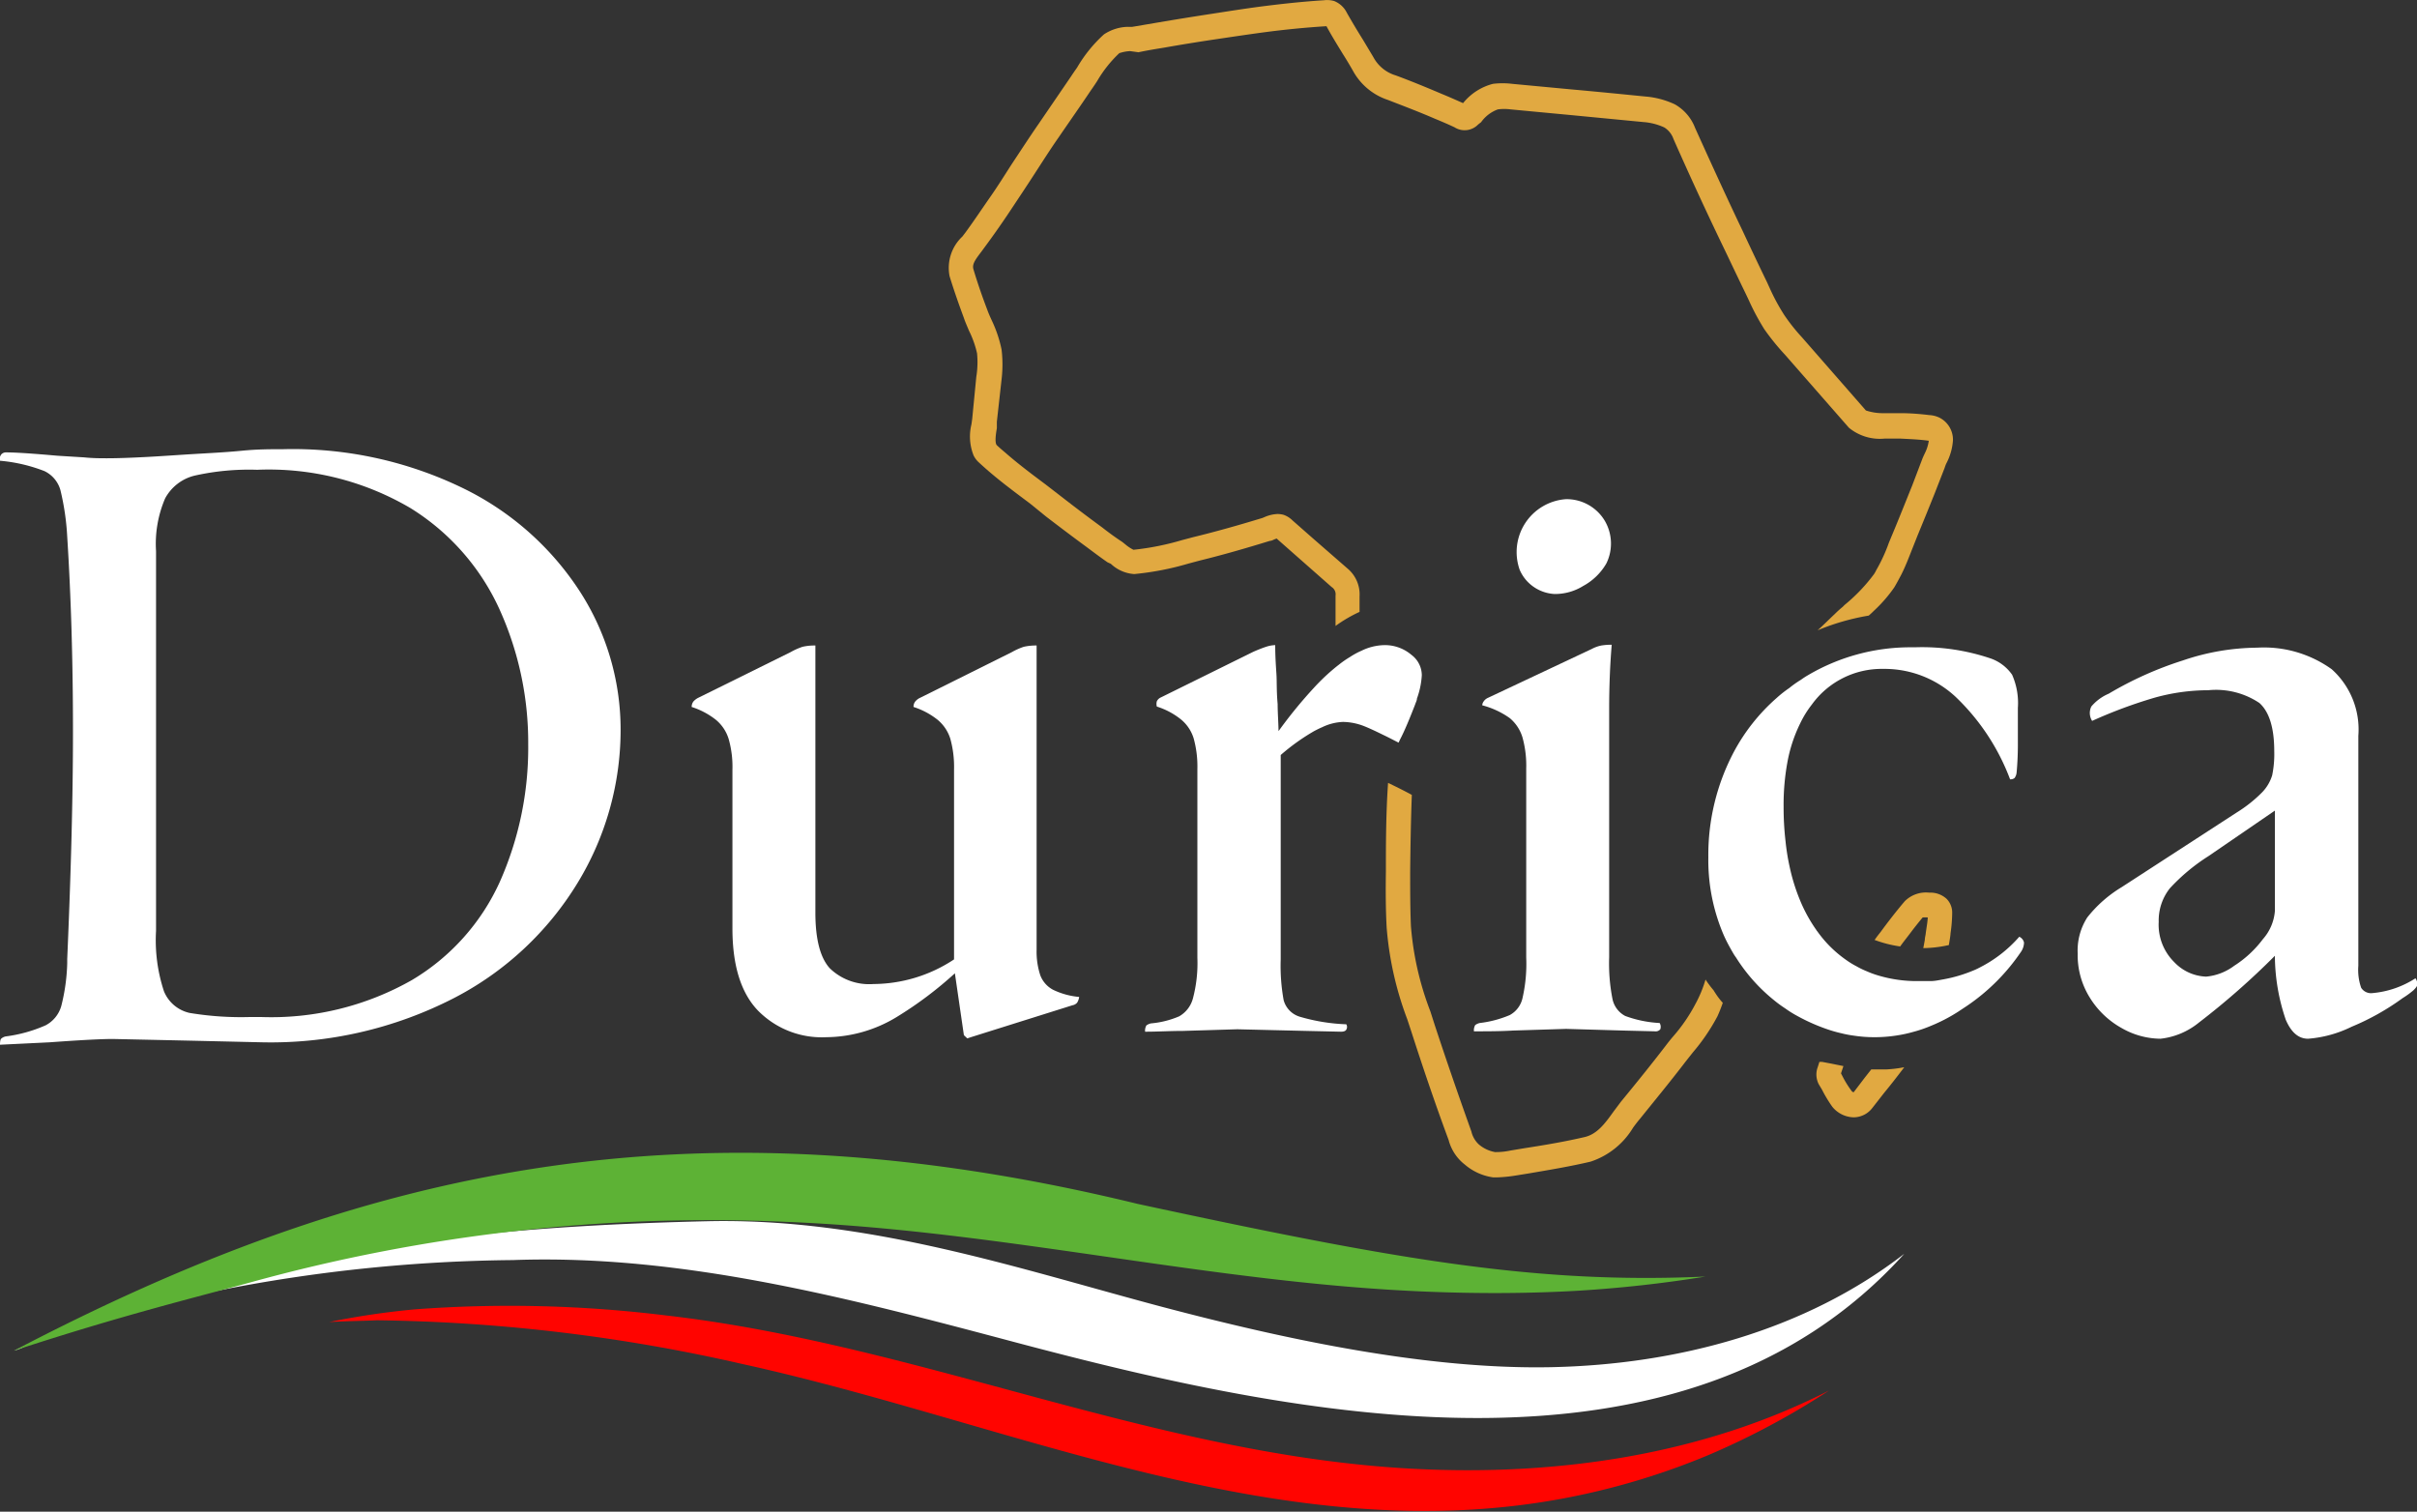
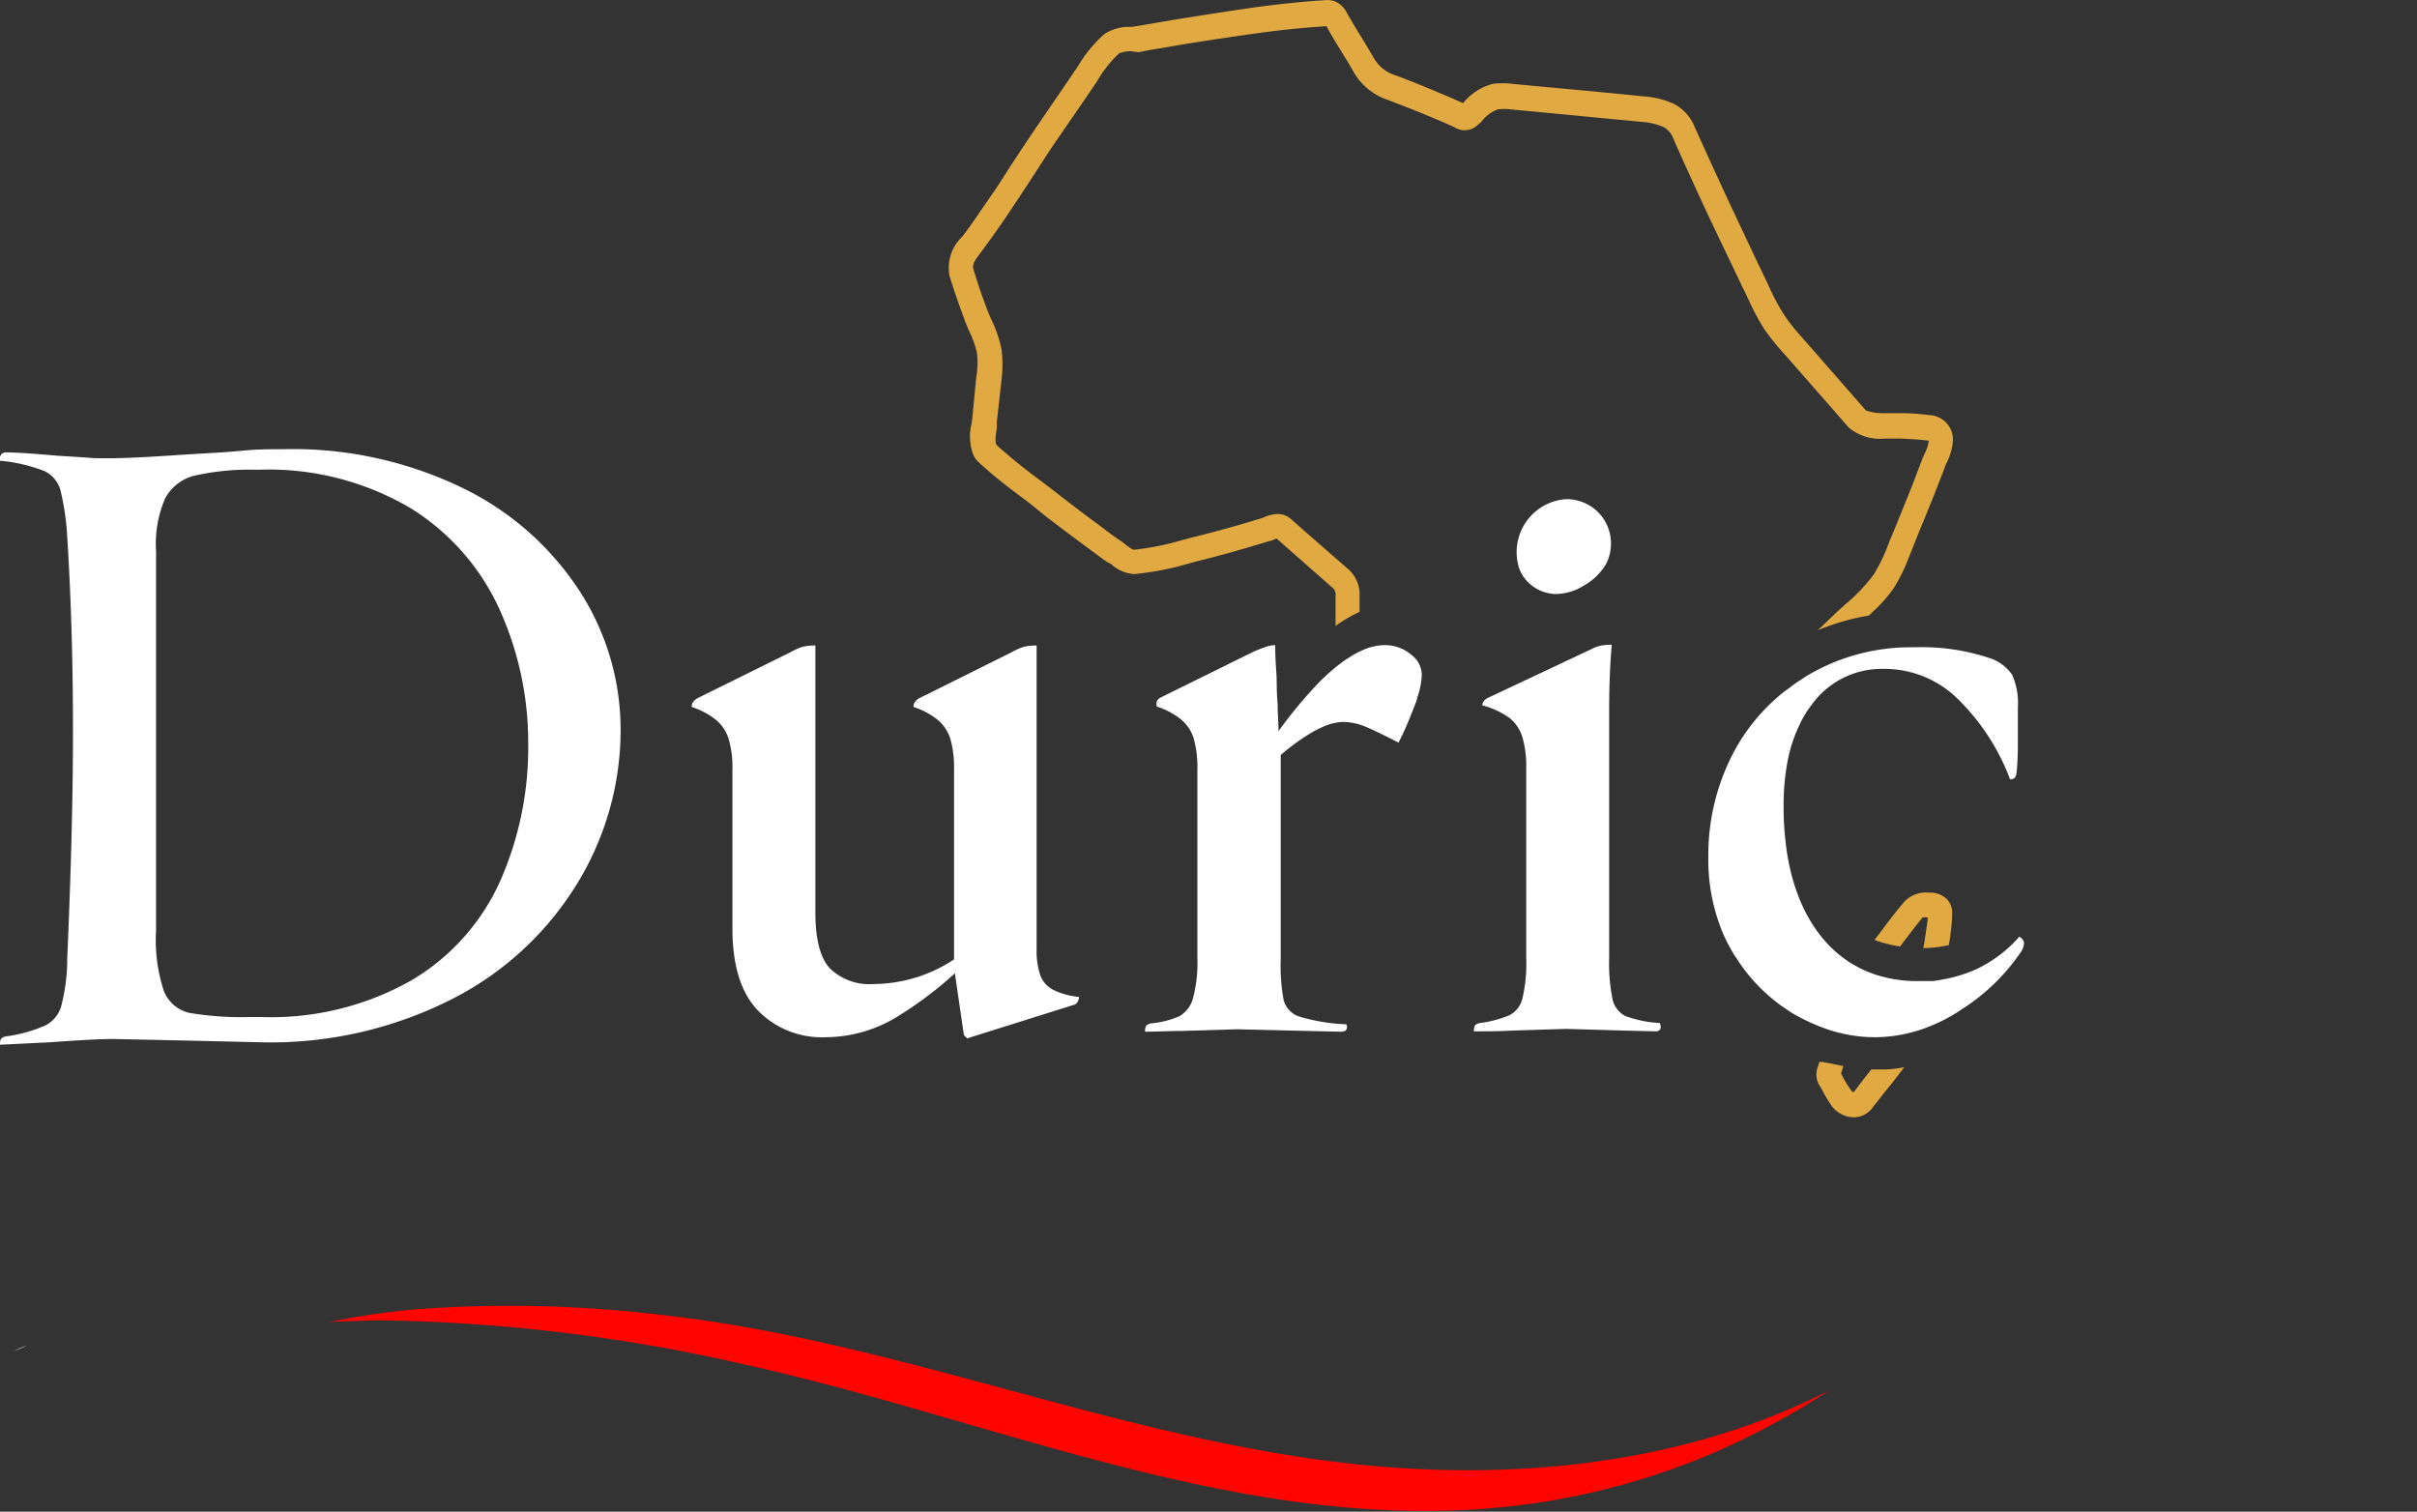
<svg xmlns="http://www.w3.org/2000/svg" viewBox="0 0 189.12 118.29">
  <rect x="0" y="0" width="189.12" height="118.29" fill="#333333" stroke="none" />
  <defs>
    <style>.cls-1{fill:#e1a941;}.cls-2{fill:#fff;}.cls-3{fill:#5db235;}.cls-4{fill:#ff0400;}</style>
  </defs>
  <g id="Layer_2" data-name="Layer 2">
    <g id="Layer_1-2" data-name="Layer 1">
      <path class="cls-1" d="M149,83.51c-.52.69-1.05,1.37-1.57,2l-.93,1.19a1.85,1.85,0,0,1-1.46.73,2.21,2.21,0,0,1-1.68-.84,10.72,10.72,0,0,1-.81-1.35l-.23-.38a1.66,1.66,0,0,1-.13-1.24c.06-.18.12-.36.17-.53l.2,0,.74.14.94.19-.19.57.15.29a7.81,7.81,0,0,0,.69,1.1.27.27,0,0,0,.15.09l.89-1.17.49-.62c.4,0,.81,0,1.22,0A10.14,10.14,0,0,0,149,83.51Z" />
      <path class="cls-1" d="M152.75,71.46a11.61,11.61,0,0,1-.13,1.58c0,.16-.08.59-.13.91a9.62,9.62,0,0,1-2,.24l.12-.65c0-.18.06-.35.07-.5.06-.46.14-.85.16-1.25a2.83,2.83,0,0,0-.4,0c-.33.4-.65.8-.95,1.2s-.57.73-.81,1.07a9.52,9.52,0,0,1-2-.51c.14-.2.29-.4.46-.61.55-.75,1.2-1.6,1.9-2.42a2.35,2.35,0,0,1,1.92-.67,1.87,1.87,0,0,1,1.35.48A1.53,1.53,0,0,1,152.75,71.46Z" />
-       <path class="cls-1" d="M134.8,78.47c-.12.35-.26.71-.42,1.06a15.58,15.58,0,0,1-1.92,2.82l-.57.72c-1.16,1.52-2.38,3-3.58,4.49-.19.22-.36.45-.53.68a6.09,6.09,0,0,1-3.33,2.66c-1.62.38-3.25.65-4.83.92L118.5,92a11.39,11.39,0,0,1-1.37.13h-.29a4.31,4.31,0,0,1-2.22-1,3.57,3.57,0,0,1-1.27-1.92c-1.11-3-2.06-5.82-2.91-8.46l-.33-1a26,26,0,0,1-1.61-7.17c-.08-1.47-.08-2.91-.06-4.38,0-2.06,0-4.46.17-6.94.48.23,1.18.57,1.86.94-.08,2.14-.11,4.21-.13,6,0,1.43,0,2.86.06,4.28a23.69,23.69,0,0,0,1.52,6.66l.32,1c.86,2.62,1.81,5.38,2.89,8.4a2,2,0,0,0,.57,1,2.69,2.69,0,0,0,1.28.61,5.41,5.41,0,0,0,1.2-.12l1.14-.19c1.56-.24,3.15-.51,4.69-.87.94-.23,1.54-1,2.25-2l.57-.76c1.2-1.46,2.39-2.93,3.54-4.43.19-.25.39-.5.6-.74a13,13,0,0,0,1.68-2.46,9.68,9.68,0,0,0,.8-1.93,8.36,8.36,0,0,0,.63.84h0Q134.43,78.07,134.8,78.47Z" />
      <path class="cls-1" d="M152.81,34.46a4.52,4.52,0,0,1-.48,1.73,2.31,2.31,0,0,0-.17.42l-.78,2c-.44,1.1-.88,2.18-1.33,3.27l-.48,1.21c-.24.61-.49,1.26-.8,1.87-.17.32-.34.65-.55,1a11,11,0,0,1-1.58,1.82c-.16.16-.28.27-.42.39a18.19,18.19,0,0,0-4,1.15c.43-.38.92-.88,1.34-1.27l0,0a8.11,8.11,0,0,1,.63-.57,2.16,2.16,0,0,1,.27-.25,13.39,13.39,0,0,0,2.17-2.3,2.14,2.14,0,0,0,.17-.3,13,13,0,0,0,1-2.17l.52-1.25c.44-1.07.87-2.15,1.31-3.24l.76-2c.06-.16.13-.31.21-.48a3.23,3.23,0,0,0,.32-1c-.78-.11-1.5-.13-2.22-.17l-1.24,0a3.8,3.8,0,0,1-2.79-.85l-5-5.71a18.59,18.59,0,0,1-1.62-2,18.7,18.7,0,0,1-1.2-2.24l-.26-.55c-.65-1.33-1.28-2.68-1.92-4q-1.92-4-3.73-8.1a1.73,1.73,0,0,0-.72-.9,4.74,4.74,0,0,0-1.64-.42l-5.71-.55-4.67-.44a3.82,3.82,0,0,0-1,0,2.78,2.78,0,0,0-1.31,1l-.23.18a1.47,1.47,0,0,1-1.85.22c-.51-.24-1-.45-1.56-.68-1.27-.55-2.47-1-3.65-1.46a4.85,4.85,0,0,1-2.72-2.25q-.39-.69-.81-1.35c-.44-.72-.88-1.43-1.28-2.17-1.58.1-3.16.25-4.9.48-1.26.17-2.53.36-3.81.55s-2.7.42-4,.65c-.68.11-1.35.22-2,.36L88.43,4a3.14,3.14,0,0,0-.85.16,9.67,9.67,0,0,0-1.73,2.18c-.16.25-.33.5-.5.74-.83,1.24-1.69,2.46-2.53,3.69-.7,1-1.39,2.1-2.07,3.14-.57.88-1.14,1.73-1.71,2.59s-1.31,1.92-2,2.85l-.25.34c-.51.67-.74,1-.62,1.39.32,1.07.68,2.11,1.08,3.16.1.28.23.57.36.85a9.94,9.94,0,0,1,.76,2.27,9.83,9.83,0,0,1,0,2.32L78,33c0,.15,0,.34,0,.51-.08.44-.18,1.16,0,1.33s.42.38.65.57c1,.88,2.11,1.71,3.18,2.51l1.23.95q1.58,1.23,3.18,2.4c.51.4,1,.76,1.58,1.14l.26.21a3,3,0,0,0,.61.4,21.05,21.05,0,0,0,3.81-.76l.87-.23c1.48-.36,3-.78,4.41-1.2l1-.3.19-.08a2.83,2.83,0,0,1,1-.23,2,2,0,0,1,.45.06,1.84,1.84,0,0,1,.71.44l1.58,1.39,2.72,2.37a2.64,2.64,0,0,1,.95,2.19c0,.39,0,.8,0,1.21a10.87,10.87,0,0,0-1.88,1.1c0-.79,0-1.57,0-2.37a.68.68,0,0,0-.31-.68l-4.3-3.79-.21.08a.85.85,0,0,1-.34.11c-1.82.56-3.65,1.09-5.49,1.54l-.86.23a22.38,22.38,0,0,1-4.24.82,2.94,2.94,0,0,1-1.83-.8L86.66,44c-.55-.38-1.08-.78-1.59-1.16-1.09-.8-2.15-1.6-3.22-2.42l-1.23-1c-1.33-1-2.7-2-4-3.21a1.82,1.82,0,0,1-.44-.57,4,4,0,0,1-.17-2.43l.06-.42.32-3.29a7.17,7.17,0,0,0,.06-1.85,7.74,7.74,0,0,0-.63-1.77c-.13-.32-.28-.64-.4-1-.4-1.08-.78-2.16-1.12-3.27a3.36,3.36,0,0,1,1-3.1l.23-.3c.67-.91,1.29-1.85,1.94-2.78s1.14-1.73,1.69-2.58c.71-1.07,1.39-2.12,2.11-3.16L83.79,6c.15-.23.31-.46.48-.7a10.9,10.9,0,0,1,2.11-2.61,3.51,3.51,0,0,1,1.84-.59,3.53,3.53,0,0,0,.38,0l2.06-.35c1.35-.23,2.72-.45,4.09-.66S97.31.69,98.59.52c1.79-.23,3.4-.4,5-.5a2,2,0,0,1,.8.06,1.88,1.88,0,0,1,1,.93c.4.7.81,1.39,1.25,2.09l.82,1.37a2.93,2.93,0,0,0,1.75,1.43c1.22.45,2.43.95,3.63,1.46.61.25,1.12.48,1.64.71a4.41,4.41,0,0,1,2.34-1.51,6.25,6.25,0,0,1,1.5,0L123,7c1.9.17,3.82.36,5.72.55a6.66,6.66,0,0,1,2.32.61A3.57,3.57,0,0,1,132.63,10c1.22,2.7,2.45,5.4,3.73,8.08.62,1.33,1.25,2.66,1.9,4l.26.57a16.11,16.11,0,0,0,1.09,2A14.92,14.92,0,0,0,141,26.4l5,5.72a4.18,4.18,0,0,0,1.43.21l1.25,0c.77,0,1.55.06,2.27.15a2.07,2.07,0,0,1,.82.21A1.93,1.93,0,0,1,152.81,34.46Z" />
      <path class="cls-2" d="M45.41,46.34a22.75,22.75,0,0,0-9.12-8.11,30.45,30.45,0,0,0-14.15-3.08c-1,0-2,0-3.22.12s-2.45.18-3.79.26-2.54.17-3.7.23-2.19.1-3.06.1c-.51,0-1.11,0-1.78-.07l-2.11-.13c-1.91-.17-3.23-.26-4-.26a.48.48,0,0,0-.39.17.74.74,0,0,0-.13.48,12.57,12.57,0,0,1,3.51.81,2.35,2.35,0,0,1,1.26,1.5A19.81,19.81,0,0,1,5.26,42q.45,7.08.45,15.26,0,7.45-.45,17.78v.33A15.15,15.15,0,0,1,4.8,78.7a2.46,2.46,0,0,1-1.23,1.53,11.26,11.26,0,0,1-3.12.87.75.75,0,0,0-.35.17c-.07.06-.1.22-.1.48l3.89-.19c2.34-.17,4-.26,4.94-.26l6,.13,5.65.13a31.34,31.34,0,0,0,15-3.44,24.48,24.48,0,0,0,9.73-9.06,23,23,0,0,0,3.35-12A19.93,19.93,0,0,0,45.41,46.34ZM39.11,69a17.19,17.19,0,0,1-6.88,7.69,22.28,22.28,0,0,1-11.85,2.89H19.6a24.57,24.57,0,0,1-4.77-.32,2.83,2.83,0,0,1-2-1.69,12.72,12.72,0,0,1-.62-4.74V43.13A9,9,0,0,1,12.92,39a3.58,3.58,0,0,1,2.34-1.79,19.5,19.5,0,0,1,4.86-.45,21.86,21.86,0,0,1,12,3,18.13,18.13,0,0,1,7,8,25.26,25.26,0,0,1,2.21,10.48A25.82,25.82,0,0,1,39.11,69Z" />
      <path class="cls-2" d="M75.09,74.79l-.45.29A11.52,11.52,0,0,1,68.34,77a4.43,4.43,0,0,1-3.41-1.23c-.75-.82-1.13-2.28-1.13-4.35V50.51a4.25,4.25,0,0,0-1,.1,5.21,5.21,0,0,0-.94.42L54.64,54.6a1.25,1.25,0,0,0-.39.3.7.7,0,0,0-.13.42,6,6,0,0,1,1.89,1,3.14,3.14,0,0,1,1,1.49,7.92,7.92,0,0,1,.3,2.41V72.65q0,4.35,2,6.43a7,7,0,0,0,5.35,2.08,10.74,10.74,0,0,0,5.52-1.59,29.85,29.85,0,0,0,4.58-3.45c.27-.23.54-.48.81-.74Zm7.31,2.66a2.14,2.14,0,0,1-1-1.13,5.91,5.91,0,0,1-.29-2V50.51a4.31,4.31,0,0,0-1,.1,5.21,5.21,0,0,0-.94.42L72,54.6a1.05,1.05,0,0,0-.39.3.64.64,0,0,0-.13.42,5.91,5.91,0,0,1,1.88,1,3.15,3.15,0,0,1,1,1.49,8.29,8.29,0,0,1,.29,2.41V75.12l.06.71,0,.29L75.42,81l.26.25,8.24-2.59a.62.62,0,0,0,.36-.2,1.13,1.13,0,0,0,.16-.45A5.88,5.88,0,0,1,82.4,77.45Z" />
      <path class="cls-2" d="M111.25,52.85a6.37,6.37,0,0,1-.38,1.81c0,.15-.09.3-.14.46-.39,1-.79,2-1.19,2.76a2.4,2.4,0,0,1-.11.23c-.45-.23-.85-.44-1.21-.61-.65-.32-1.15-.55-1.51-.69a4.71,4.71,0,0,0-1.63-.32,4.13,4.13,0,0,0-1.64.42c-.19.08-.39.18-.6.29a16.42,16.42,0,0,0-2.63,1.88v16a15,15,0,0,0,.23,3.18,1.86,1.86,0,0,0,1.27,1.3,14.69,14.69,0,0,0,3.63.59.4.4,0,0,1,0,.42c-.06.11-.2.16-.42.16l-2.66-.06-5.45-.13-4.29.13c-1,0-1.92.06-2.92.06a.82.82,0,0,1,.1-.49.94.94,0,0,1,.36-.16,7.22,7.22,0,0,0,2.2-.55,2.28,2.28,0,0,0,1.08-1.4,10.78,10.78,0,0,0,.35-3.18V60.19a8.29,8.29,0,0,0-.29-2.41,3.09,3.09,0,0,0-1-1.49,5.8,5.8,0,0,0-1.88-1,.74.74,0,0,1,0-.42.63.63,0,0,1,.32-.3L98.07,51c.39-.17.72-.3,1-.39a2.44,2.44,0,0,1,.71-.13c0,1,.07,1.82.1,2.34s0,1.28.09,2.27c0,.69.06,1.39.07,2.12a36.4,36.4,0,0,1,2.75-3.37,16.24,16.24,0,0,1,1.34-1.31c.21-.18.41-.35.61-.5a7.58,7.58,0,0,1,.89-.62,5.77,5.77,0,0,1,.9-.49,4.25,4.25,0,0,1,1.82-.44,3.19,3.19,0,0,1,2,.69l.15.12A2,2,0,0,1,111.25,52.85Z" />
      <path class="cls-2" d="M129.86,80.05a9.1,9.1,0,0,1-2.69-.55,1.94,1.94,0,0,1-1-1.33,14.31,14.31,0,0,1-.26-3.25V55.51c0-1.81.07-3.5.2-5.06a5,5,0,0,0-.81.06,2.73,2.73,0,0,0-.75.27l-8.11,3.82a.8.8,0,0,0-.36.3.53.53,0,0,0-.1.29,6.61,6.61,0,0,1,2.15,1,3.13,3.13,0,0,1,1,1.52,8.26,8.26,0,0,1,.29,2.44V74.92a12,12,0,0,1-.29,3.18,2,2,0,0,1-1,1.33,8.6,8.6,0,0,1-2.34.62.94.94,0,0,0-.36.16.82.82,0,0,0-.1.49c1,0,2.06,0,3.05-.06l4.16-.13,4.48.13,2.47.06a.46.46,0,0,0,.42-.16A.58.58,0,0,0,129.86,80.05Zm-4.33-39.36a3.48,3.48,0,0,0-3-1.63,4.15,4.15,0,0,0-3.62,5.53,3.11,3.11,0,0,0,.58.89,3.17,3.17,0,0,0,2.14,1,4.18,4.18,0,0,0,2.25-.63,4.64,4.64,0,0,0,1.81-1.76A3.52,3.52,0,0,0,125.53,40.69Z" />
      <path class="cls-2" d="M158.37,73.75a1.31,1.31,0,0,1-.23.72,15.86,15.86,0,0,1-4.22,4.23l-.71.47a13,13,0,0,1-2.12,1.1,10.08,10.08,0,0,1-1.37.47,10.32,10.32,0,0,1-1.34.29,11.1,11.1,0,0,1-1.73.13,10.64,10.64,0,0,1-1.59-.12,8.33,8.33,0,0,1-.95-.18c-.31-.07-.61-.15-.92-.25a14.78,14.78,0,0,1-2.61-1.14,8.29,8.29,0,0,1-.89-.56,9.43,9.43,0,0,1-.9-.66,13.53,13.53,0,0,1-2.95-3.32h0a3.5,3.5,0,0,1-.23-.35c-.13-.22-.25-.44-.37-.66a10.41,10.41,0,0,1-.5-1.07,14.83,14.83,0,0,1-1.07-5.77,17.24,17.24,0,0,1,2-8.25A15,15,0,0,1,139,54.63a8.94,8.94,0,0,1,1-.79,8.08,8.08,0,0,1,.92-.65,5.8,5.8,0,0,1,.52-.34,15.79,15.79,0,0,1,8.09-2.2h.32a16.73,16.73,0,0,1,5.84.85,3.41,3.41,0,0,1,1.75,1.3,5.47,5.47,0,0,1,.45,2.59c0,1,0,2,0,2.89s-.05,1.66-.1,2.18a.85.85,0,0,1-.16.42.5.5,0,0,1-.35.1A17.34,17.34,0,0,0,153,54.51a8.17,8.17,0,0,0-5.49-2.17h-.19a6.74,6.74,0,0,0-5.55,2.79,7.94,7.94,0,0,0-.92,1.49h0a11.57,11.57,0,0,0-1,3.06s0,0,0,0a18.54,18.54,0,0,0-.29,3.46,22.91,22.91,0,0,0,.15,2.68h0a17.23,17.23,0,0,0,.32,2,15.09,15.09,0,0,0,.8,2.59,11.83,11.83,0,0,0,1.29,2.36.44.44,0,0,0,.08.11,9.24,9.24,0,0,0,2.26,2.24,6.28,6.28,0,0,0,.78.48,7,7,0,0,0,.87.42,7.18,7.18,0,0,0,.92.33h0a10.47,10.47,0,0,0,3,.42h0c.32,0,.64,0,1,0s.66-.07,1-.13a11.12,11.12,0,0,0,2.33-.68,4.9,4.9,0,0,0,.52-.24A10.28,10.28,0,0,0,158,73.3.66.66,0,0,1,158.37,73.75Z" />
-       <path class="cls-2" d="M189,76.55a7.38,7.38,0,0,1-3.37,1.16.91.91,0,0,1-.88-.42,4.26,4.26,0,0,1-.22-1.72v-18a6.33,6.33,0,0,0-2.08-5.2,9.09,9.09,0,0,0-5.84-1.69,18.4,18.4,0,0,0-5.81,1A27.85,27.85,0,0,0,165,54.28a3.65,3.65,0,0,0-1.36,1,1.15,1.15,0,0,0,.06,1.13,37.28,37.28,0,0,1,4.9-1.82,15.67,15.67,0,0,1,4.19-.58,6.1,6.1,0,0,1,4,1c.77.69,1.16,1.95,1.16,3.76a8.25,8.25,0,0,1-.16,1.89,3.28,3.28,0,0,1-.78,1.33,10.63,10.63,0,0,1-2,1.59l-9,5.84a10,10,0,0,0-2.69,2.37,4.8,4.8,0,0,0-.75,2.82,6.27,6.27,0,0,0,.94,3.44A6.8,6.8,0,0,0,166,80.44a6.19,6.19,0,0,0,3.05.84,5.74,5.74,0,0,0,3-1.26A59.34,59.34,0,0,0,178,74.79H178a15.65,15.65,0,0,0,.85,5c.43,1,1,1.49,1.75,1.49a9.31,9.31,0,0,0,3.41-.94A19.23,19.23,0,0,0,188,78.1a6.58,6.58,0,0,0,.84-.61c.21-.2.32-.36.32-.49A1,1,0,0,0,189,76.55Zm-11-5.26a3.76,3.76,0,0,1-.94,2.2,8.53,8.53,0,0,1-2.24,2.08,4.32,4.32,0,0,1-2.2.85,3.61,3.61,0,0,1-2.5-1.14,4.11,4.11,0,0,1-1.21-3.15,4.05,4.05,0,0,1,.88-2.63,15.11,15.11,0,0,1,3-2.5L178,63.43Z" />
      <path class="cls-2" d="M1.1,105.69l1-.42A4,4,0,0,1,1.1,105.69Z" />
-       <path class="cls-2" d="M149,98.11c-17.37,19.25-47.79,12.71-69.61,6.91-12.84-3.41-26-6.9-39.25-6.42A124,124,0,0,0,17,101c-.75.15,1.55-.67,1-1,12-3.07,23.89-4.13,37.35-4.44,12.57-.29,24.5,3.76,35.58,6.7,9.5,2.51,20.67,4.93,30.49,4.72S141.22,104.13,149,98.11Z" />
-       <path class="cls-3" d="M1.09,105.69C28.15,91.54,53.72,85.61,89,94.2c20,4.31,31.06,6.3,44.45,5.69a100.12,100.12,0,0,1-10,1.11c-3.85.22-7.71.23-11.57.08-16.94-.64-33.42-4.8-50.36-5.47a134.76,134.76,0,0,0-41.9,4.73C15.43,101.49,9.63,102.89,1.09,105.69Z" />
      <path class="cls-4" d="M25.76,103.45a61,61,0,0,1,6.78-1,99.85,99.85,0,0,1,19.63.49c19.93,2.3,38.44,11,58.58,12,11.09.56,22.47-1.08,32.36-6.13a60.45,60.45,0,0,1-9.46,5.06,56.34,56.34,0,0,1-10.85,3.29c-22.29,4.38-43.44-5.77-64.77-10.44a135.1,135.1,0,0,0-28.54-3.41C28.25,103.37,27,103.37,25.76,103.45Z" />
    </g>
  </g>
</svg>